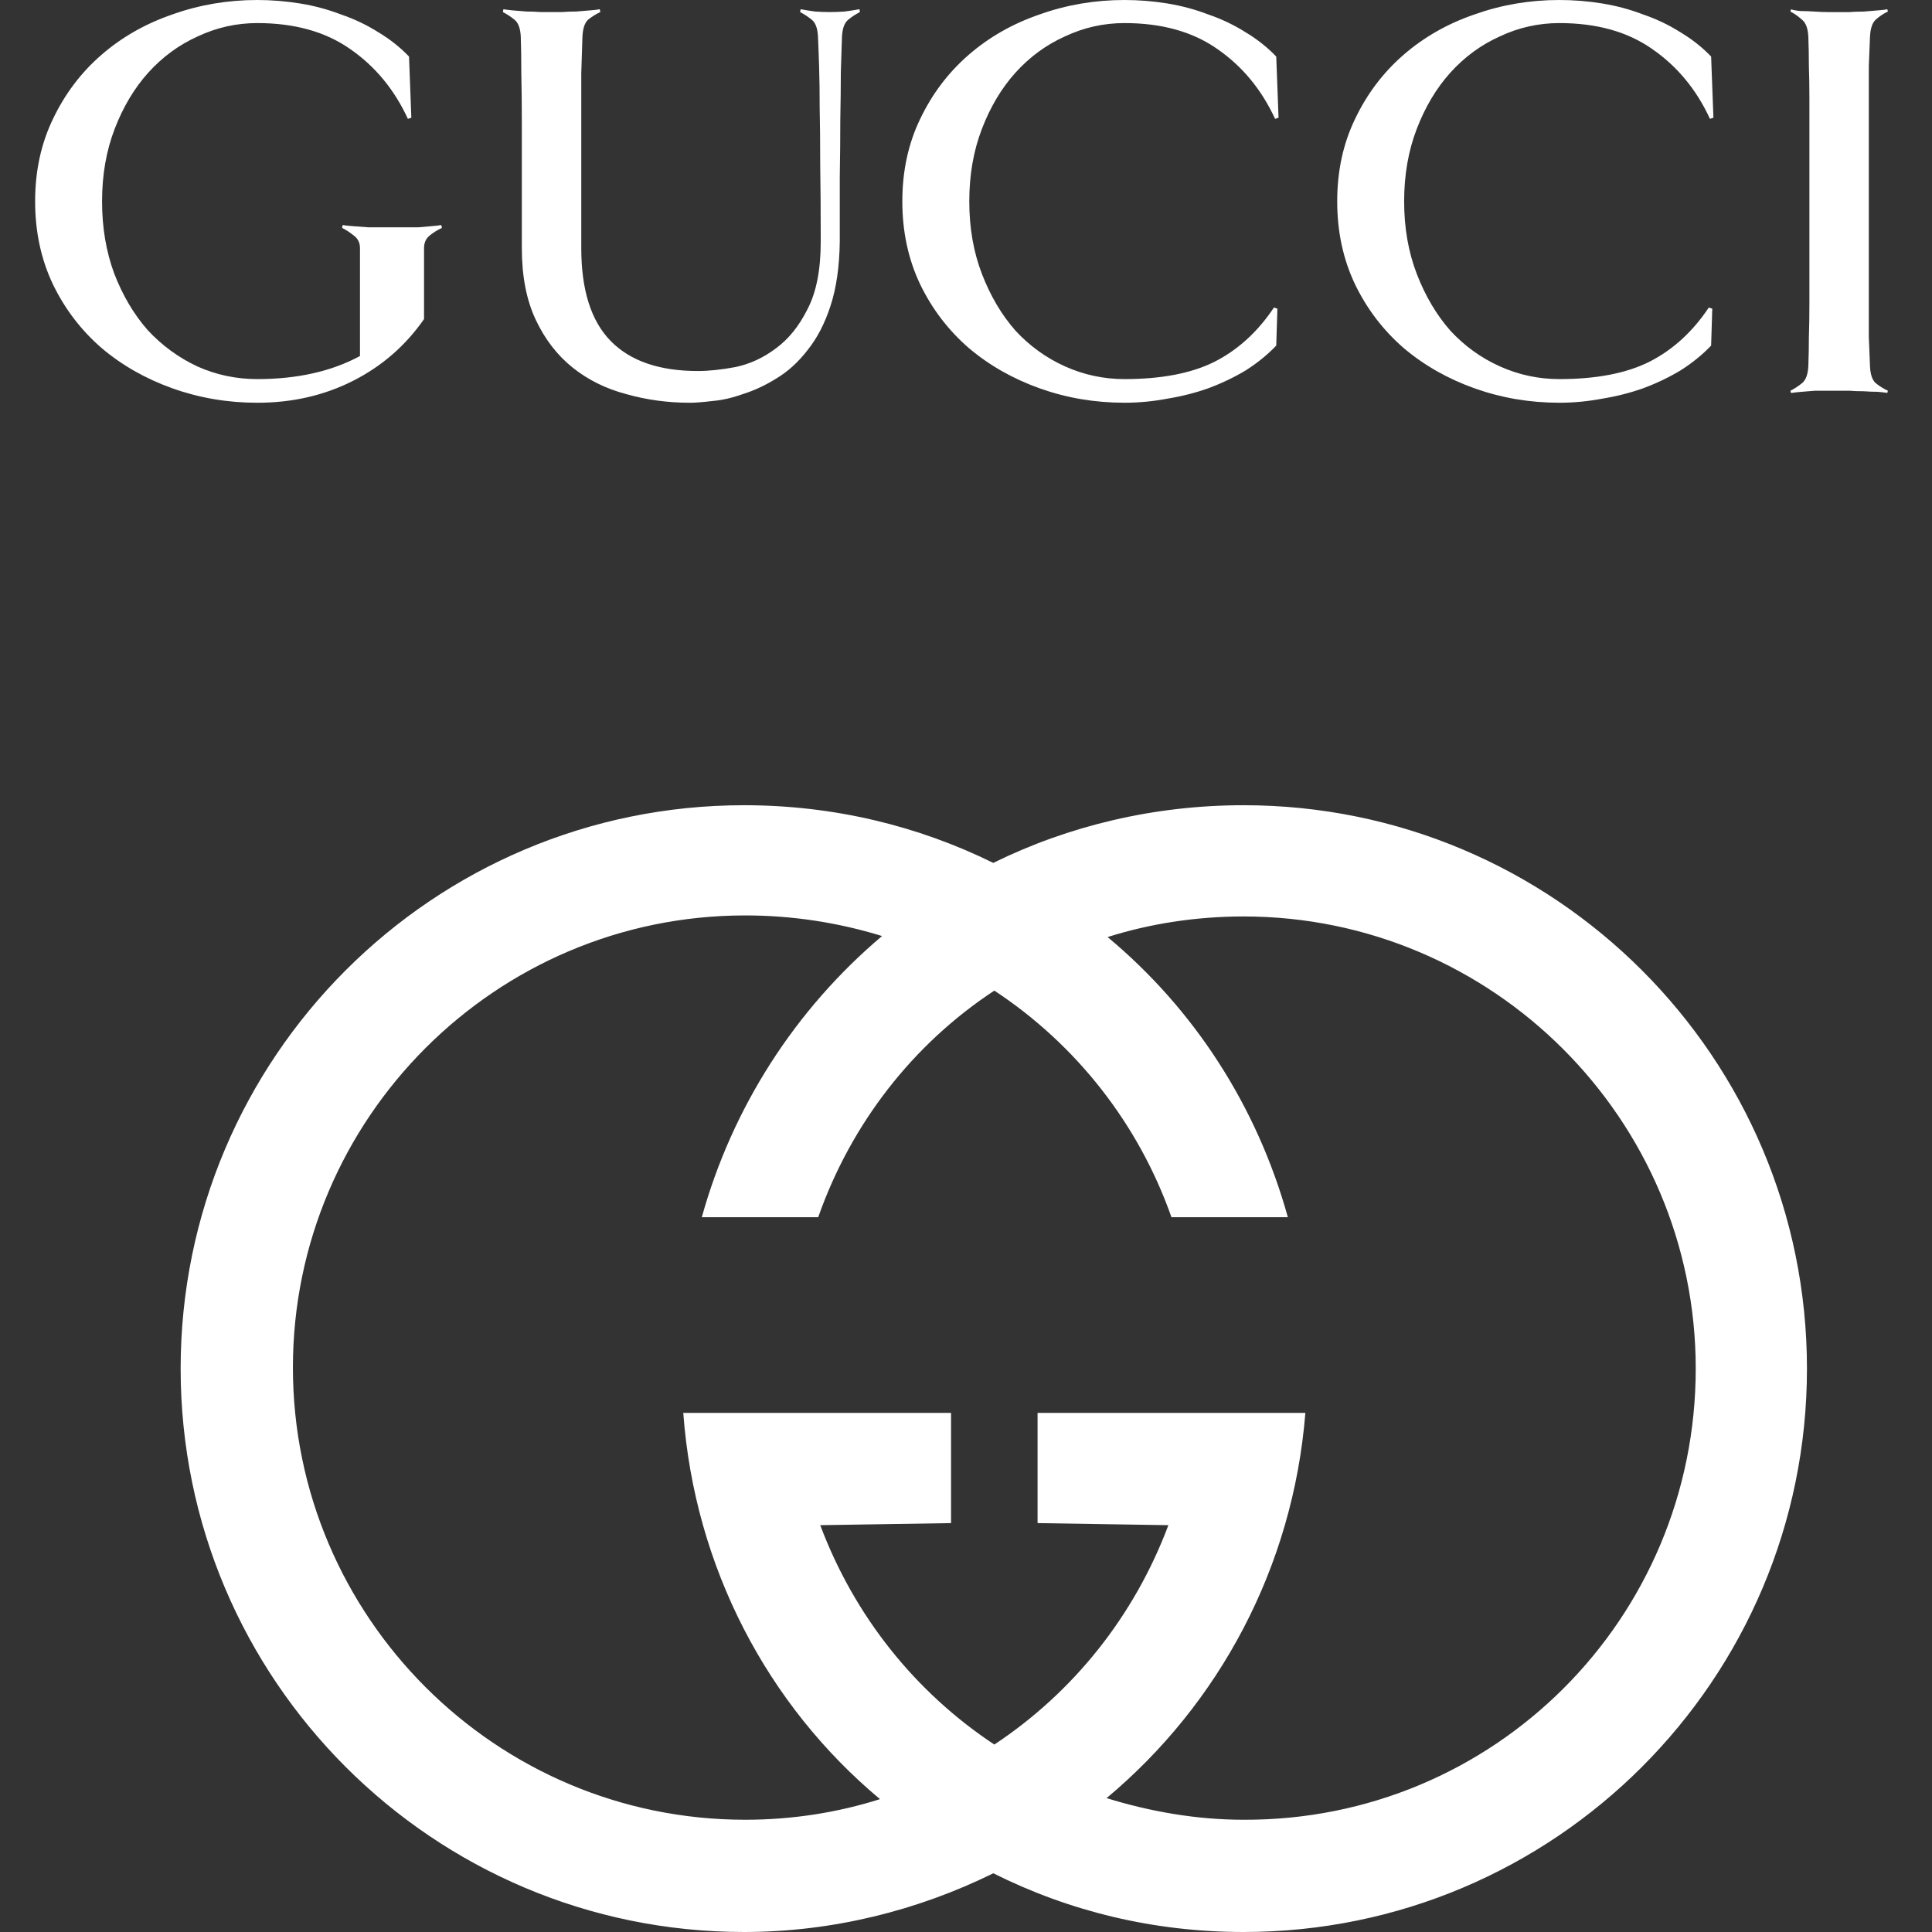
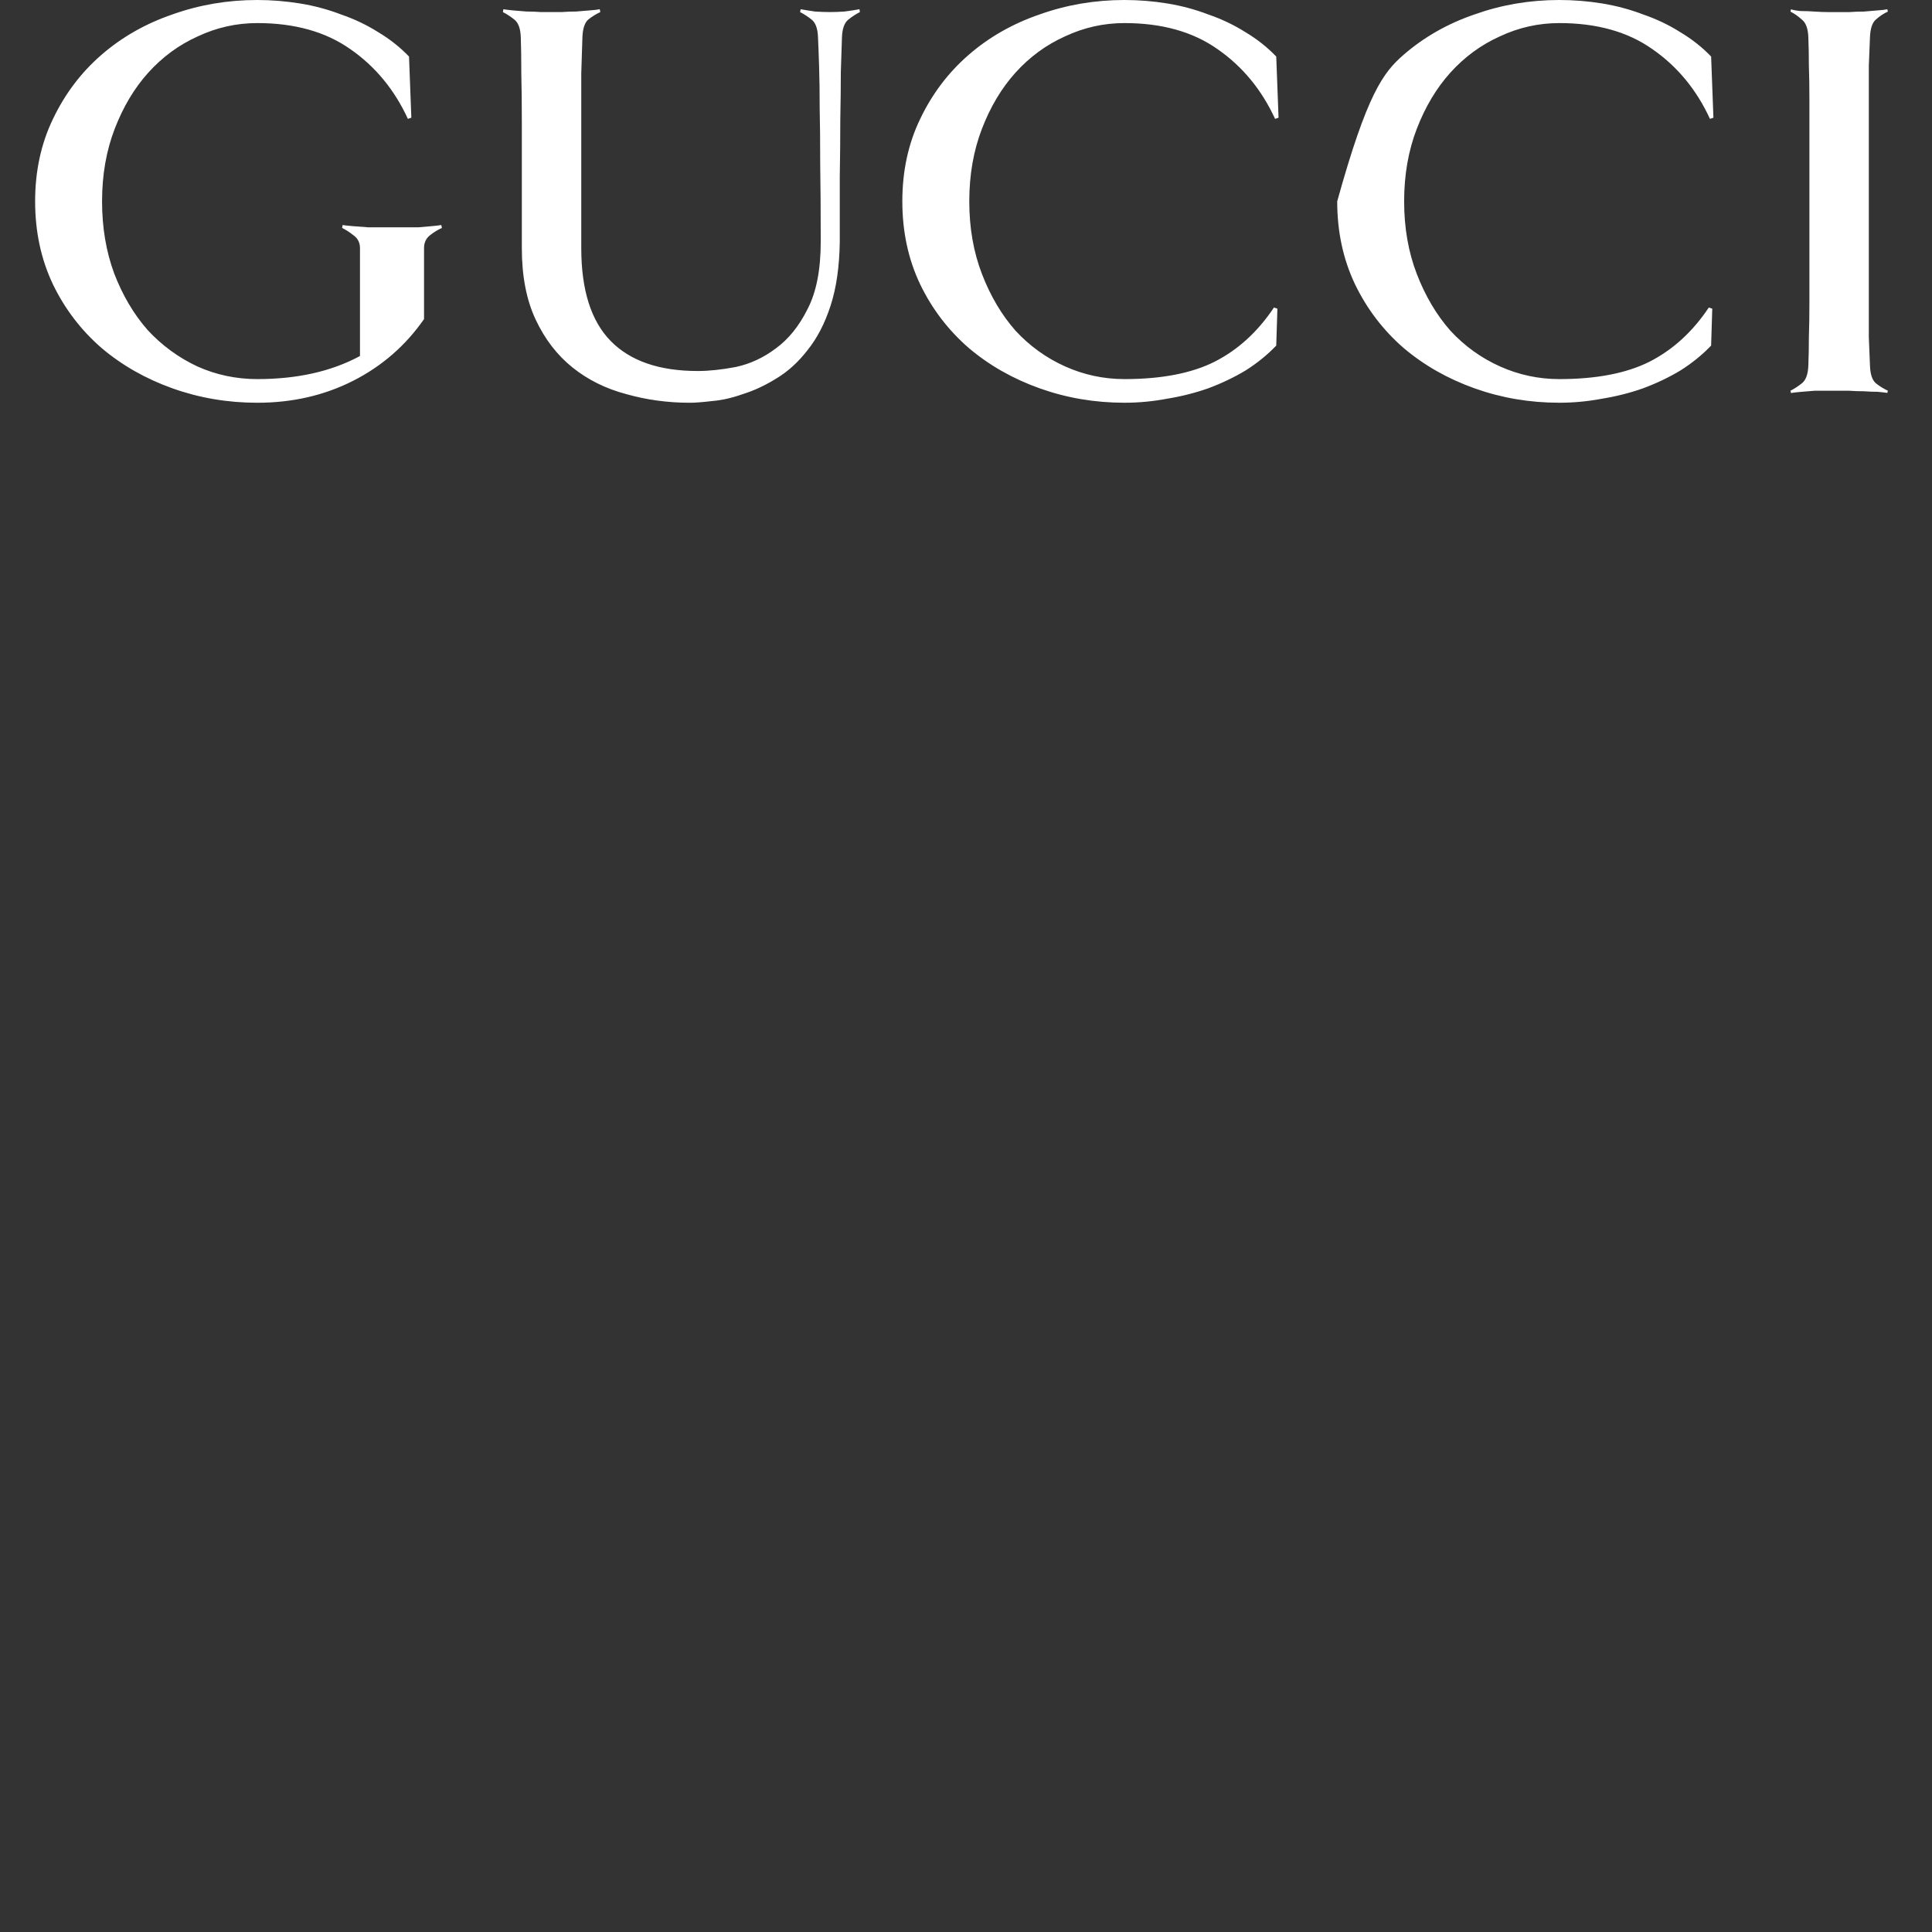
<svg xmlns="http://www.w3.org/2000/svg" width="110px" height="110px" viewBox="0 0 110 110" version="1.1">
  <rect x="0" y="0" width="110" height="110" fill="#333333" stroke="none" />
  <title>Vivid/Logo/Gucci</title>
  <g id="Vivid/Logo/Gucci" stroke="none" stroke-width="1" fill="none" fill-rule="evenodd">
    <g id="Gucci-Logo.wine" transform="translate(2, 0)" fill="#FFFFFF" fill-rule="nonzero">
-       <path d="M100.881,77.923 C100.881,95.633 86.514,110 68.804,110 C63.702,110 58.893,108.828 54.554,106.657 C50.272,108.769 45.405,110 40.363,110 C22.652,110 8.285,95.633 8.285,77.923 C8.285,60.213 22.652,45.846 40.362,45.846 C45.464,45.846 50.272,47.019 54.553,49.13 C58.835,47.019 63.702,45.846 68.804,45.846 C86.514,45.846 100.881,60.213 100.881,77.923 L100.881,77.923 Z M94.548,77.923 C94.548,63.732 82.995,52.179 68.804,52.179 C66.106,52.179 63.468,52.59 61.063,53.352 C65.989,57.457 69.566,62.969 71.325,69.303 L64.698,69.303 C62.837,64.016 59.294,59.484 54.613,56.401 C49.98,59.45 46.461,63.967 44.585,69.303 L37.958,69.303 C39.694,63.057 43.269,57.478 48.22,53.294 C45.694,52.515 43.065,52.119 40.421,52.121 C26.23,52.121 14.677,63.673 14.677,77.864 C14.677,92.055 26.23,103.609 40.421,103.609 C43.118,103.609 45.698,103.198 48.103,102.435 C41.711,97.099 37.548,89.241 36.903,80.445 L52.149,80.445 L52.149,86.719 L44.701,86.837 C46.637,91.997 50.097,96.338 54.613,99.328 C59.127,96.337 62.587,91.997 64.523,86.837 L57.075,86.719 L57.075,80.445 L72.322,80.445 C71.619,89.241 67.397,97.041 61.004,102.377 C63.468,103.139 66.106,103.609 68.804,103.609 C83.053,103.667 94.548,92.173 94.548,77.923 L94.548,77.923 Z" id="Shape" />
-       <path d="M95.555,6.702 L95.358,6.767 C94.592,5.103 93.496,3.777 92.072,2.792 C90.671,1.806 88.908,1.314 86.784,1.314 C85.601,1.314 84.473,1.566 83.4,2.069 C82.326,2.551 81.385,3.241 80.575,4.139 C79.786,5.015 79.151,6.077 78.669,7.326 C78.187,8.574 77.946,9.954 77.946,11.465 C77.946,12.976 78.187,14.356 78.669,15.604 C79.151,16.852 79.786,17.926 80.575,18.824 C81.385,19.7 82.326,20.379 83.399,20.861 C84.473,21.343 85.601,21.584 86.784,21.584 C88.886,21.584 90.594,21.255 91.908,20.598 C93.244,19.919 94.372,18.889 95.292,17.509 L95.489,17.575 L95.424,19.677 C94.92,20.203 94.339,20.674 93.682,21.09 C93.026,21.485 92.314,21.825 91.547,22.11 C90.803,22.372 90.025,22.569 89.215,22.7 C88.405,22.854 87.594,22.93 86.784,22.93 C85.097,22.93 83.488,22.657 81.955,22.11 C80.421,21.562 79.074,20.795 77.913,19.81 C76.753,18.802 75.833,17.597 75.154,16.196 C74.475,14.772 74.135,13.195 74.135,11.465 C74.135,9.735 74.475,8.169 75.155,6.766 C75.833,5.343 76.753,4.128 77.913,3.121 C79.074,2.113 80.421,1.346 81.955,0.821 C83.488,0.274 85.097,0 86.783,0 C87.594,0 88.405,0.065 89.215,0.196 C90.025,0.328 90.803,0.536 91.547,0.821 C92.314,1.084 93.025,1.423 93.682,1.84 C94.339,2.234 94.92,2.693 95.424,3.219 L95.555,6.702 Z M23.161,12.977 C22.92,13.086 22.69,13.228 22.472,13.403 C22.253,13.578 22.143,13.819 22.143,14.126 L22.143,18.168 C21.091,19.679 19.744,20.85 18.101,21.683 C16.459,22.515 14.641,22.931 12.648,22.931 C10.962,22.931 9.352,22.657 7.818,22.11 C6.286,21.562 4.939,20.795 3.778,19.81 C2.617,18.802 1.697,17.598 1.018,16.197 C0.339,14.773 0,13.195 0,11.465 C0,9.735 0.34,8.169 1.019,6.767 C1.698,5.344 2.617,4.128 3.778,3.121 C4.939,2.113 6.286,1.347 7.818,0.821 C9.352,0.274 10.962,0 12.648,0 C13.459,0 14.269,0.066 15.079,0.197 C15.89,0.328 16.667,0.536 17.411,0.821 C18.178,1.084 18.89,1.423 19.547,1.84 C20.204,2.234 20.784,2.694 21.288,3.219 L21.42,6.702 L21.223,6.767 C20.457,5.103 19.362,3.778 17.938,2.792 C16.536,1.807 14.773,1.314 12.648,1.314 C11.466,1.314 10.338,1.566 9.264,2.069 C8.192,2.551 7.25,3.241 6.44,4.139 C5.651,5.015 5.016,6.078 4.534,7.326 C4.052,8.575 3.811,9.954 3.811,11.465 C3.811,12.954 4.041,14.323 4.502,15.571 C4.983,16.82 5.618,17.894 6.406,18.791 C7.217,19.667 8.159,20.357 9.232,20.861 C10.305,21.343 11.444,21.584 12.648,21.584 C14.926,21.584 16.876,21.146 18.496,20.27 L18.496,14.126 C18.496,13.82 18.376,13.579 18.135,13.403 C17.916,13.228 17.697,13.086 17.478,12.976 L17.508,12.812 C17.617,12.832 17.814,12.854 18.099,12.877 C18.384,12.897 18.68,12.919 18.986,12.943 L21.812,12.943 C22.075,12.923 22.327,12.901 22.567,12.877 C22.808,12.857 22.994,12.835 23.125,12.812 L23.161,12.977 Z M46.957,0.689 C46.738,0.799 46.519,0.941 46.3,1.117 C46.081,1.292 45.96,1.62 45.938,2.102 C45.918,2.628 45.896,3.296 45.873,4.106 C45.873,4.895 45.863,5.793 45.843,6.801 C45.843,7.808 45.833,8.903 45.813,10.086 L45.813,13.765 C45.793,15.189 45.617,16.404 45.287,17.412 C44.959,18.42 44.521,19.263 43.973,19.941 C43.448,20.62 42.856,21.157 42.199,21.551 C41.564,21.945 40.929,22.241 40.294,22.438 C39.68,22.657 39.1,22.788 38.552,22.833 C38.005,22.898 37.578,22.931 37.271,22.931 C36.022,22.931 34.818,22.767 33.657,22.439 C32.496,22.132 31.478,21.628 30.602,20.927 C29.726,20.226 29.025,19.317 28.5,18.2 C27.974,17.083 27.711,15.725 27.711,14.126 L27.711,6.997 C27.711,5.946 27.701,5.005 27.681,4.173 C27.681,3.318 27.671,2.628 27.651,2.102 C27.631,1.62 27.511,1.292 27.289,1.118 C27.071,0.942 26.852,0.799 26.633,0.689 L26.662,0.525 C26.772,0.545 26.947,0.567 27.189,0.591 C27.452,0.611 27.714,0.633 27.977,0.656 C28.262,0.656 28.536,0.667 28.798,0.687 L29.981,0.687 C30.244,0.667 30.518,0.656 30.802,0.656 C31.087,0.636 31.35,0.614 31.591,0.591 C31.853,0.571 32.039,0.549 32.149,0.525 L32.179,0.689 C31.938,0.799 31.708,0.941 31.489,1.117 C31.292,1.292 31.183,1.62 31.161,2.102 C31.141,2.628 31.119,3.318 31.095,4.172 L31.095,14.126 C31.095,16.514 31.654,18.277 32.771,19.416 C33.888,20.555 35.541,21.124 37.731,21.124 C38.366,21.124 39.089,21.047 39.899,20.894 C40.71,20.719 41.466,20.368 42.166,19.842 C42.889,19.317 43.491,18.572 43.973,17.609 C44.477,16.645 44.729,15.364 44.729,13.765 C44.729,12.035 44.719,10.556 44.699,9.33 C44.699,8.082 44.689,7.019 44.669,6.143 C44.669,5.245 44.658,4.478 44.638,3.844 C44.619,3.208 44.597,2.628 44.573,2.102 C44.553,1.62 44.433,1.292 44.212,1.117 C43.993,0.942 43.774,0.799 43.555,0.689 L43.585,0.525 C43.826,0.569 44.1,0.613 44.406,0.657 C44.713,0.677 44.998,0.687 45.261,0.687 C45.501,0.687 45.775,0.677 46.082,0.657 C46.41,0.614 46.695,0.569 46.936,0.525 L46.957,0.689 Z M70.795,6.702 L70.598,6.767 C69.831,5.103 68.736,3.777 67.313,2.792 C65.911,1.806 64.148,1.314 62.023,1.314 C60.841,1.314 59.714,1.566 58.64,2.069 C57.567,2.551 56.625,3.241 55.815,4.139 C55.026,5.015 54.391,6.077 53.91,7.326 C53.428,8.574 53.187,9.954 53.187,11.465 C53.187,12.976 53.428,14.356 53.91,15.604 C54.391,16.852 55.026,17.926 55.815,18.824 C56.625,19.7 57.567,20.379 58.639,20.861 C59.713,21.343 60.841,21.584 62.023,21.584 C64.126,21.584 65.835,21.255 67.149,20.598 C68.485,19.919 69.613,18.889 70.533,17.509 L70.73,17.575 L70.664,19.677 C70.16,20.203 69.58,20.674 68.923,21.09 C68.266,21.485 67.555,21.825 66.788,22.11 C66.043,22.372 65.266,22.569 64.456,22.7 C63.645,22.854 62.834,22.93 62.024,22.93 C60.337,22.93 58.727,22.657 57.194,22.11 C55.661,21.562 54.315,20.795 53.154,19.81 C51.993,18.802 51.073,17.597 50.394,16.196 C49.715,14.772 49.375,13.195 49.375,11.465 C49.375,9.735 49.715,8.169 50.394,6.766 C51.074,5.343 51.994,4.128 53.154,3.121 C54.315,2.113 55.661,1.346 57.194,0.821 C58.728,0.274 60.338,0 62.024,0 C62.834,0 63.645,0.065 64.455,0.196 C65.266,0.328 66.043,0.536 66.787,0.821 C67.554,1.084 68.266,1.423 68.923,1.84 C69.58,2.234 70.16,2.693 70.664,3.219 L70.795,6.702 Z M105.457,22.371 C105.347,22.352 105.161,22.33 104.899,22.307 C104.658,22.307 104.395,22.297 104.11,22.276 C103.825,22.276 103.551,22.267 103.289,22.247 L101.319,22.247 C101.056,22.267 100.792,22.288 100.529,22.312 C100.289,22.332 100.103,22.354 99.971,22.377 L99.941,22.246 C100.16,22.137 100.379,21.994 100.597,21.819 C100.817,21.644 100.937,21.315 100.959,20.833 C100.98,20.307 100.99,19.76 100.99,19.19 C101.01,18.621 101.02,17.975 101.02,17.252 L101.02,5.656 C101.02,4.932 101.01,4.297 100.99,3.749 C100.99,3.18 100.98,2.633 100.959,2.107 C100.939,1.626 100.819,1.297 100.598,1.122 C100.38,0.924 100.161,0.771 99.942,0.662 L99.971,0.53 C100.103,0.574 100.289,0.607 100.529,0.629 C100.792,0.629 101.055,0.639 101.318,0.659 C101.603,0.679 101.877,0.689 102.139,0.689 L103.289,0.689 C103.551,0.669 103.825,0.659 104.109,0.659 C104.395,0.639 104.658,0.617 104.899,0.593 C105.161,0.573 105.347,0.551 105.457,0.528 L105.487,0.66 C105.246,0.769 105.016,0.922 104.797,1.119 C104.6,1.294 104.491,1.623 104.469,2.104 C104.449,2.63 104.427,3.178 104.403,3.748 L104.403,19.189 C104.423,19.757 104.445,20.305 104.469,20.831 C104.488,21.312 104.598,21.641 104.797,21.816 C105.016,21.991 105.246,22.134 105.487,22.244 L105.457,22.371 Z" id="Shape" />
+       <path d="M95.555,6.702 L95.358,6.767 C94.592,5.103 93.496,3.777 92.072,2.792 C90.671,1.806 88.908,1.314 86.784,1.314 C85.601,1.314 84.473,1.566 83.4,2.069 C82.326,2.551 81.385,3.241 80.575,4.139 C79.786,5.015 79.151,6.077 78.669,7.326 C78.187,8.574 77.946,9.954 77.946,11.465 C77.946,12.976 78.187,14.356 78.669,15.604 C79.151,16.852 79.786,17.926 80.575,18.824 C81.385,19.7 82.326,20.379 83.399,20.861 C84.473,21.343 85.601,21.584 86.784,21.584 C88.886,21.584 90.594,21.255 91.908,20.598 C93.244,19.919 94.372,18.889 95.292,17.509 L95.489,17.575 L95.424,19.677 C94.92,20.203 94.339,20.674 93.682,21.09 C93.026,21.485 92.314,21.825 91.547,22.11 C90.803,22.372 90.025,22.569 89.215,22.7 C88.405,22.854 87.594,22.93 86.784,22.93 C85.097,22.93 83.488,22.657 81.955,22.11 C80.421,21.562 79.074,20.795 77.913,19.81 C76.753,18.802 75.833,17.597 75.154,16.196 C74.475,14.772 74.135,13.195 74.135,11.465 C75.833,5.343 76.753,4.128 77.913,3.121 C79.074,2.113 80.421,1.346 81.955,0.821 C83.488,0.274 85.097,0 86.783,0 C87.594,0 88.405,0.065 89.215,0.196 C90.025,0.328 90.803,0.536 91.547,0.821 C92.314,1.084 93.025,1.423 93.682,1.84 C94.339,2.234 94.92,2.693 95.424,3.219 L95.555,6.702 Z M23.161,12.977 C22.92,13.086 22.69,13.228 22.472,13.403 C22.253,13.578 22.143,13.819 22.143,14.126 L22.143,18.168 C21.091,19.679 19.744,20.85 18.101,21.683 C16.459,22.515 14.641,22.931 12.648,22.931 C10.962,22.931 9.352,22.657 7.818,22.11 C6.286,21.562 4.939,20.795 3.778,19.81 C2.617,18.802 1.697,17.598 1.018,16.197 C0.339,14.773 0,13.195 0,11.465 C0,9.735 0.34,8.169 1.019,6.767 C1.698,5.344 2.617,4.128 3.778,3.121 C4.939,2.113 6.286,1.347 7.818,0.821 C9.352,0.274 10.962,0 12.648,0 C13.459,0 14.269,0.066 15.079,0.197 C15.89,0.328 16.667,0.536 17.411,0.821 C18.178,1.084 18.89,1.423 19.547,1.84 C20.204,2.234 20.784,2.694 21.288,3.219 L21.42,6.702 L21.223,6.767 C20.457,5.103 19.362,3.778 17.938,2.792 C16.536,1.807 14.773,1.314 12.648,1.314 C11.466,1.314 10.338,1.566 9.264,2.069 C8.192,2.551 7.25,3.241 6.44,4.139 C5.651,5.015 5.016,6.078 4.534,7.326 C4.052,8.575 3.811,9.954 3.811,11.465 C3.811,12.954 4.041,14.323 4.502,15.571 C4.983,16.82 5.618,17.894 6.406,18.791 C7.217,19.667 8.159,20.357 9.232,20.861 C10.305,21.343 11.444,21.584 12.648,21.584 C14.926,21.584 16.876,21.146 18.496,20.27 L18.496,14.126 C18.496,13.82 18.376,13.579 18.135,13.403 C17.916,13.228 17.697,13.086 17.478,12.976 L17.508,12.812 C17.617,12.832 17.814,12.854 18.099,12.877 C18.384,12.897 18.68,12.919 18.986,12.943 L21.812,12.943 C22.075,12.923 22.327,12.901 22.567,12.877 C22.808,12.857 22.994,12.835 23.125,12.812 L23.161,12.977 Z M46.957,0.689 C46.738,0.799 46.519,0.941 46.3,1.117 C46.081,1.292 45.96,1.62 45.938,2.102 C45.918,2.628 45.896,3.296 45.873,4.106 C45.873,4.895 45.863,5.793 45.843,6.801 C45.843,7.808 45.833,8.903 45.813,10.086 L45.813,13.765 C45.793,15.189 45.617,16.404 45.287,17.412 C44.959,18.42 44.521,19.263 43.973,19.941 C43.448,20.62 42.856,21.157 42.199,21.551 C41.564,21.945 40.929,22.241 40.294,22.438 C39.68,22.657 39.1,22.788 38.552,22.833 C38.005,22.898 37.578,22.931 37.271,22.931 C36.022,22.931 34.818,22.767 33.657,22.439 C32.496,22.132 31.478,21.628 30.602,20.927 C29.726,20.226 29.025,19.317 28.5,18.2 C27.974,17.083 27.711,15.725 27.711,14.126 L27.711,6.997 C27.711,5.946 27.701,5.005 27.681,4.173 C27.681,3.318 27.671,2.628 27.651,2.102 C27.631,1.62 27.511,1.292 27.289,1.118 C27.071,0.942 26.852,0.799 26.633,0.689 L26.662,0.525 C26.772,0.545 26.947,0.567 27.189,0.591 C27.452,0.611 27.714,0.633 27.977,0.656 C28.262,0.656 28.536,0.667 28.798,0.687 L29.981,0.687 C30.244,0.667 30.518,0.656 30.802,0.656 C31.087,0.636 31.35,0.614 31.591,0.591 C31.853,0.571 32.039,0.549 32.149,0.525 L32.179,0.689 C31.938,0.799 31.708,0.941 31.489,1.117 C31.292,1.292 31.183,1.62 31.161,2.102 C31.141,2.628 31.119,3.318 31.095,4.172 L31.095,14.126 C31.095,16.514 31.654,18.277 32.771,19.416 C33.888,20.555 35.541,21.124 37.731,21.124 C38.366,21.124 39.089,21.047 39.899,20.894 C40.71,20.719 41.466,20.368 42.166,19.842 C42.889,19.317 43.491,18.572 43.973,17.609 C44.477,16.645 44.729,15.364 44.729,13.765 C44.729,12.035 44.719,10.556 44.699,9.33 C44.699,8.082 44.689,7.019 44.669,6.143 C44.669,5.245 44.658,4.478 44.638,3.844 C44.619,3.208 44.597,2.628 44.573,2.102 C44.553,1.62 44.433,1.292 44.212,1.117 C43.993,0.942 43.774,0.799 43.555,0.689 L43.585,0.525 C43.826,0.569 44.1,0.613 44.406,0.657 C44.713,0.677 44.998,0.687 45.261,0.687 C45.501,0.687 45.775,0.677 46.082,0.657 C46.41,0.614 46.695,0.569 46.936,0.525 L46.957,0.689 Z M70.795,6.702 L70.598,6.767 C69.831,5.103 68.736,3.777 67.313,2.792 C65.911,1.806 64.148,1.314 62.023,1.314 C60.841,1.314 59.714,1.566 58.64,2.069 C57.567,2.551 56.625,3.241 55.815,4.139 C55.026,5.015 54.391,6.077 53.91,7.326 C53.428,8.574 53.187,9.954 53.187,11.465 C53.187,12.976 53.428,14.356 53.91,15.604 C54.391,16.852 55.026,17.926 55.815,18.824 C56.625,19.7 57.567,20.379 58.639,20.861 C59.713,21.343 60.841,21.584 62.023,21.584 C64.126,21.584 65.835,21.255 67.149,20.598 C68.485,19.919 69.613,18.889 70.533,17.509 L70.73,17.575 L70.664,19.677 C70.16,20.203 69.58,20.674 68.923,21.09 C68.266,21.485 67.555,21.825 66.788,22.11 C66.043,22.372 65.266,22.569 64.456,22.7 C63.645,22.854 62.834,22.93 62.024,22.93 C60.337,22.93 58.727,22.657 57.194,22.11 C55.661,21.562 54.315,20.795 53.154,19.81 C51.993,18.802 51.073,17.597 50.394,16.196 C49.715,14.772 49.375,13.195 49.375,11.465 C49.375,9.735 49.715,8.169 50.394,6.766 C51.074,5.343 51.994,4.128 53.154,3.121 C54.315,2.113 55.661,1.346 57.194,0.821 C58.728,0.274 60.338,0 62.024,0 C62.834,0 63.645,0.065 64.455,0.196 C65.266,0.328 66.043,0.536 66.787,0.821 C67.554,1.084 68.266,1.423 68.923,1.84 C69.58,2.234 70.16,2.693 70.664,3.219 L70.795,6.702 Z M105.457,22.371 C105.347,22.352 105.161,22.33 104.899,22.307 C104.658,22.307 104.395,22.297 104.11,22.276 C103.825,22.276 103.551,22.267 103.289,22.247 L101.319,22.247 C101.056,22.267 100.792,22.288 100.529,22.312 C100.289,22.332 100.103,22.354 99.971,22.377 L99.941,22.246 C100.16,22.137 100.379,21.994 100.597,21.819 C100.817,21.644 100.937,21.315 100.959,20.833 C100.98,20.307 100.99,19.76 100.99,19.19 C101.01,18.621 101.02,17.975 101.02,17.252 L101.02,5.656 C101.02,4.932 101.01,4.297 100.99,3.749 C100.99,3.18 100.98,2.633 100.959,2.107 C100.939,1.626 100.819,1.297 100.598,1.122 C100.38,0.924 100.161,0.771 99.942,0.662 L99.971,0.53 C100.103,0.574 100.289,0.607 100.529,0.629 C100.792,0.629 101.055,0.639 101.318,0.659 C101.603,0.679 101.877,0.689 102.139,0.689 L103.289,0.689 C103.551,0.669 103.825,0.659 104.109,0.659 C104.395,0.639 104.658,0.617 104.899,0.593 C105.161,0.573 105.347,0.551 105.457,0.528 L105.487,0.66 C105.246,0.769 105.016,0.922 104.797,1.119 C104.6,1.294 104.491,1.623 104.469,2.104 C104.449,2.63 104.427,3.178 104.403,3.748 L104.403,19.189 C104.423,19.757 104.445,20.305 104.469,20.831 C104.488,21.312 104.598,21.641 104.797,21.816 C105.016,21.991 105.246,22.134 105.487,22.244 L105.457,22.371 Z" id="Shape" />
    </g>
  </g>
</svg>